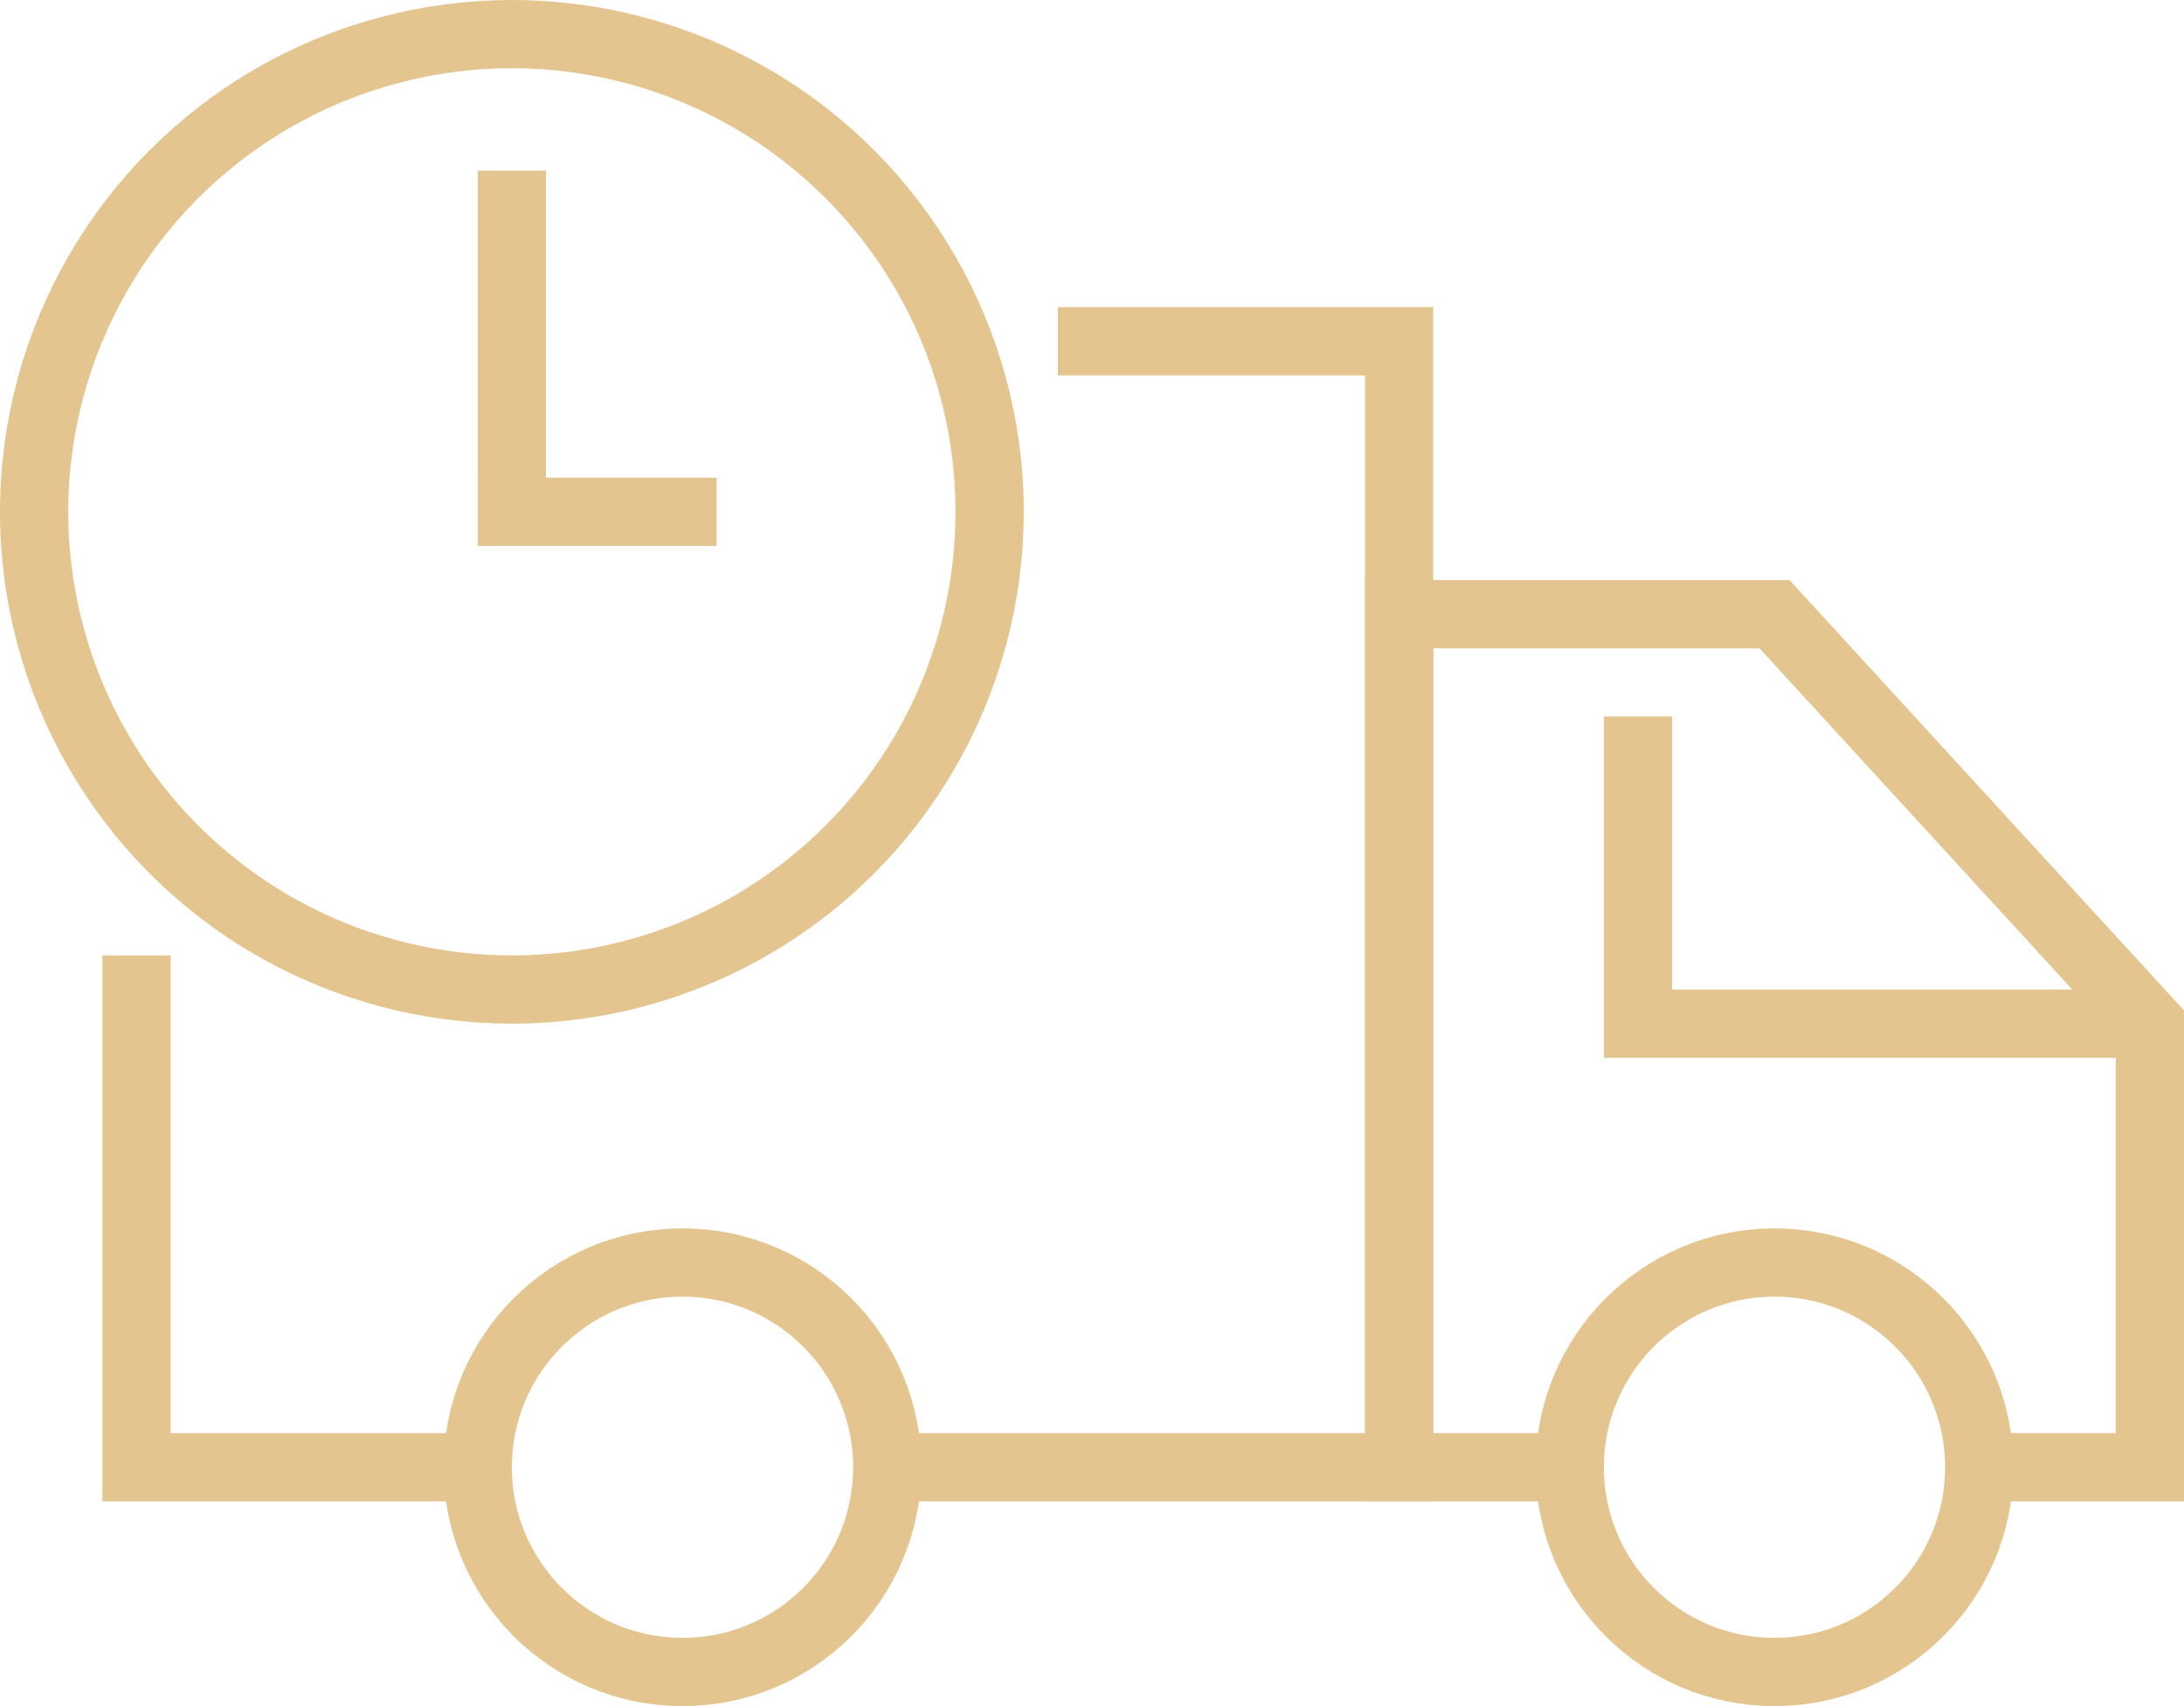
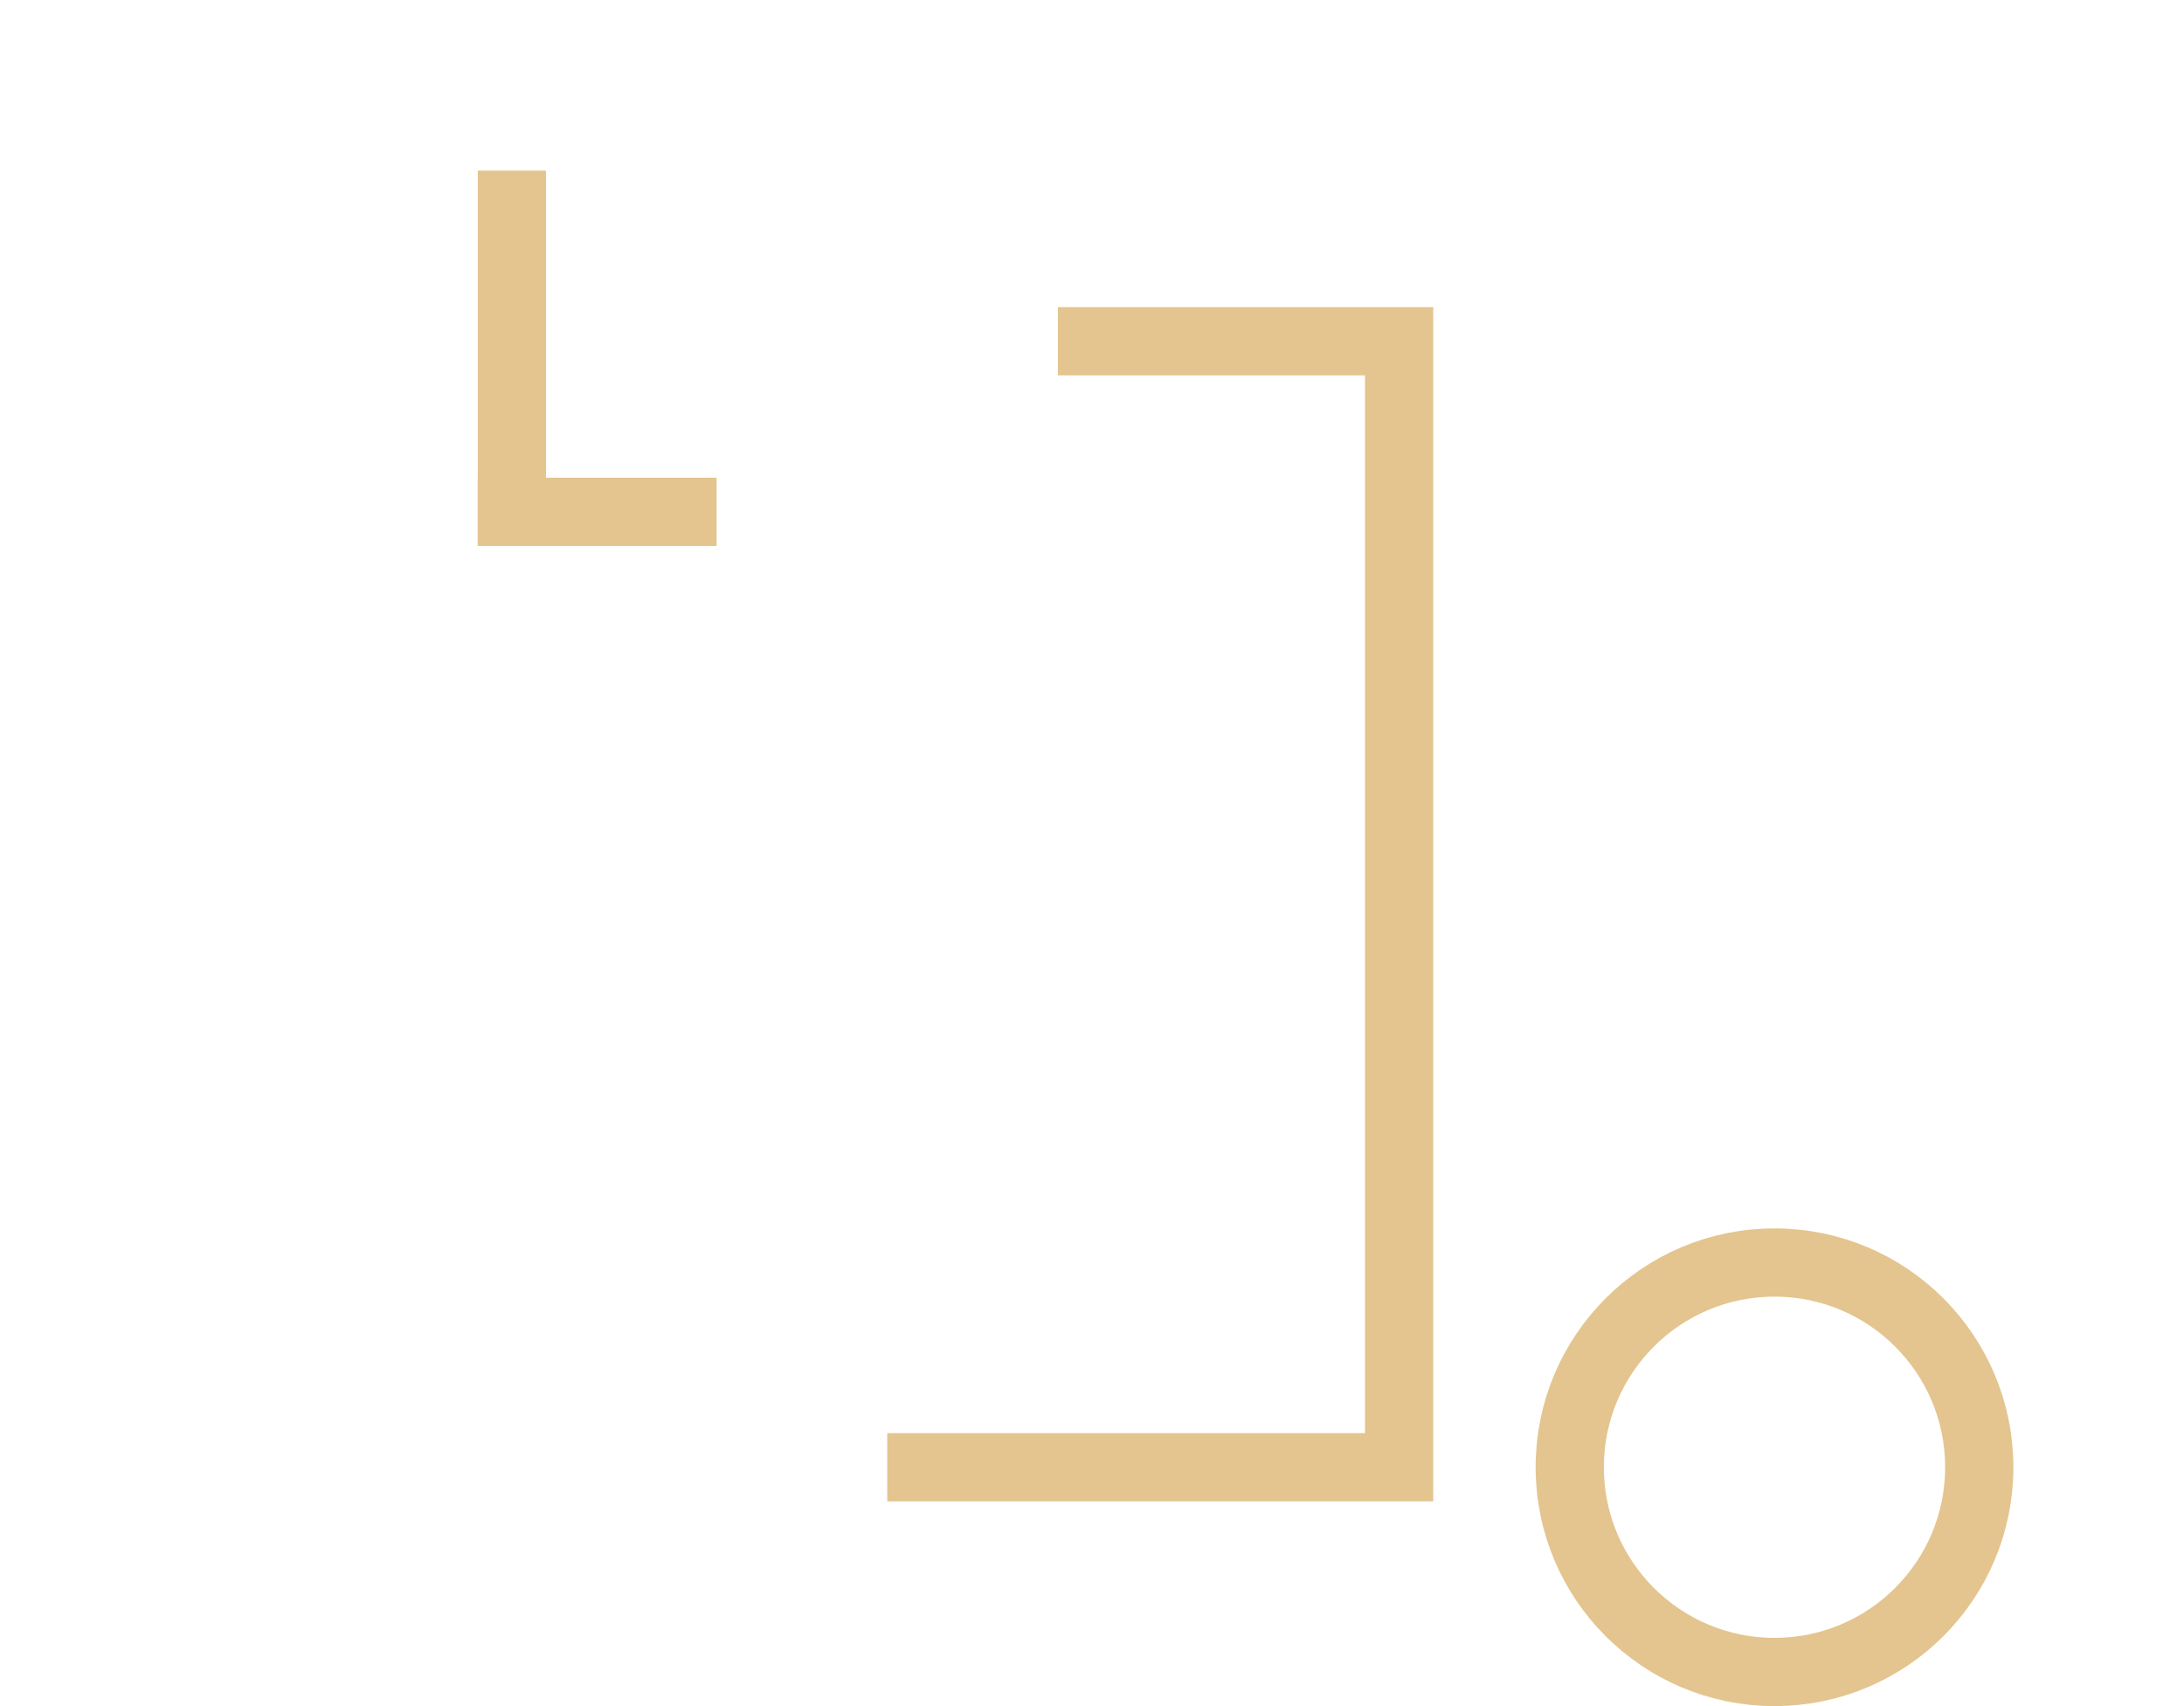
<svg xmlns="http://www.w3.org/2000/svg" version="1.1" id="Ñëîé_1" x="0px" y="0px" viewBox="0 0 320 250" style="enable-background:new 0 0 320 250;" xml:space="preserve">
  <style type="text/css">
	.st0{fill:none;stroke:#E4C58F;stroke-width:10;stroke-miterlimit:10;}
</style>
  <g>
    <g>
-       <polyline class="st0" points="20,140 20,215 70,215   " />
      <polyline class="st0" points="155,50 205,50 205,90 205,215 130,215   " />
-       <circle class="st0" cx="100" cy="215" r="30" />
      <circle class="st0" cx="260" cy="215" r="30" />
-       <polyline class="st0" points="290,215 315,215 315,150 260,90 205,90 205,215 230,215   " />
-       <polyline class="st0" points="315,150 240,150 240,105   " />
    </g>
-     <circle class="st0" cx="75" cy="75" r="70" />
    <line class="st0" x1="75" y1="25" x2="75" y2="80" />
    <line class="st0" x1="70" y1="75" x2="105" y2="75" />
  </g>
</svg>